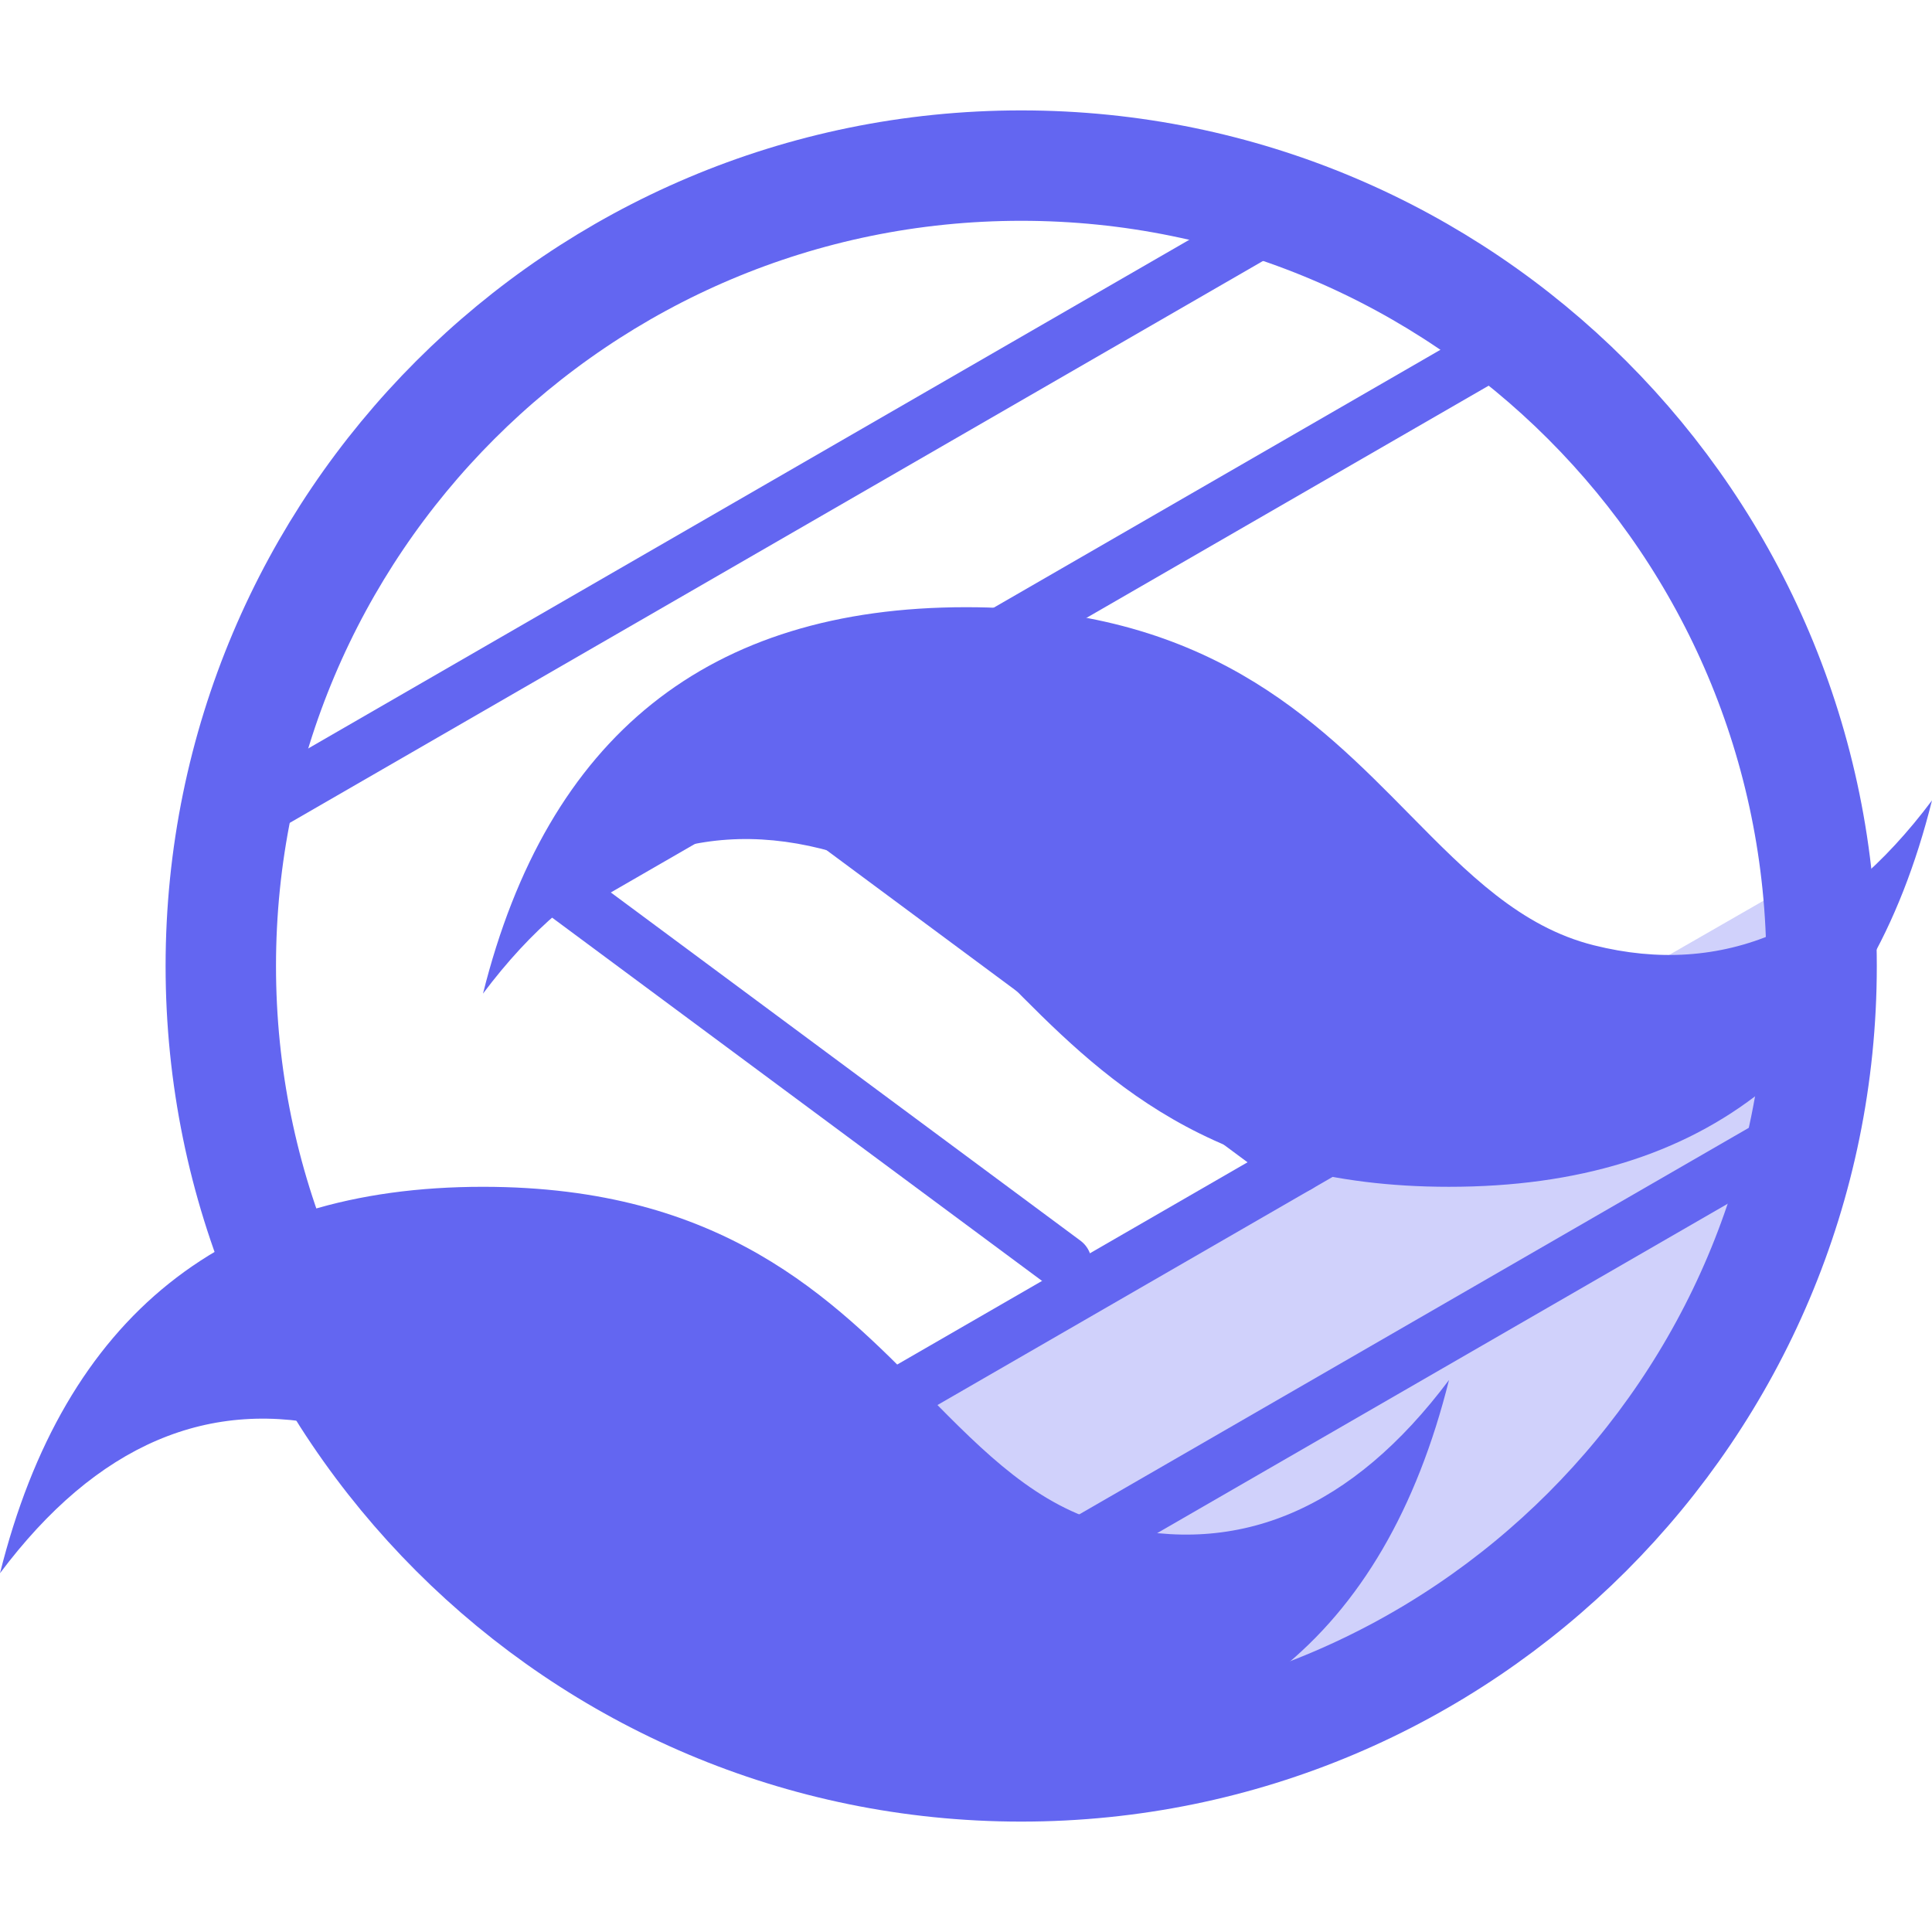
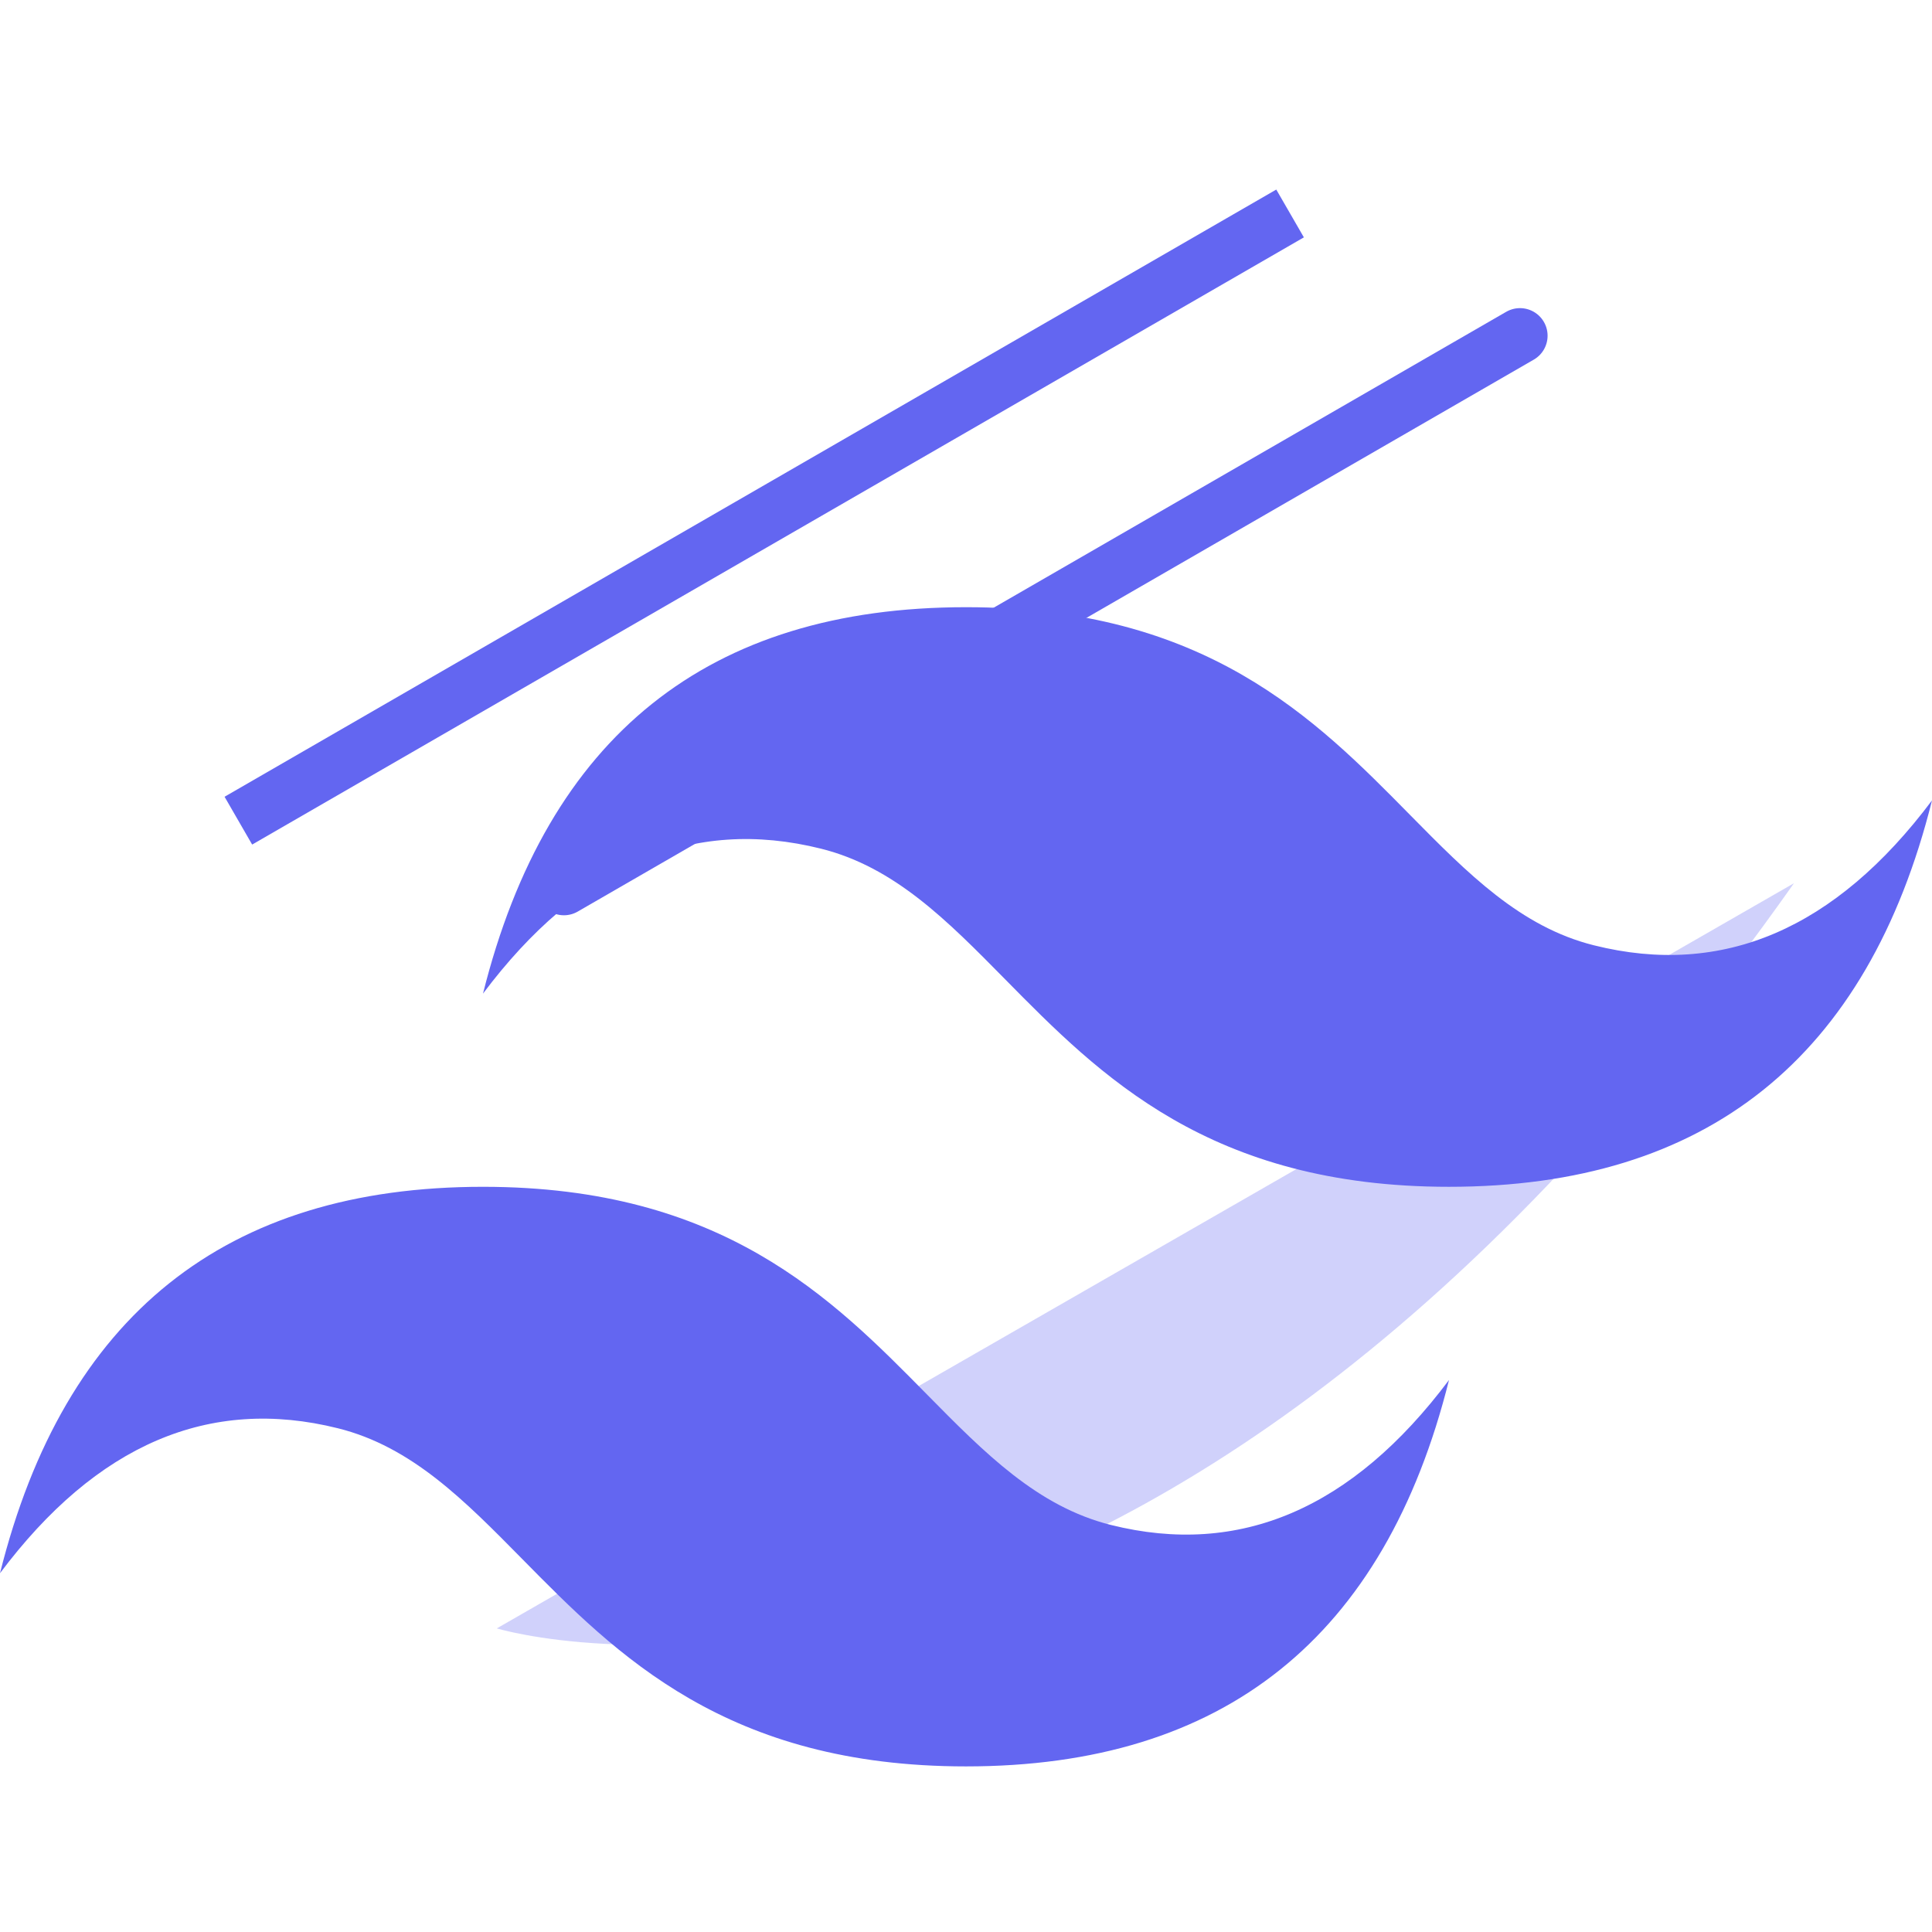
<svg xmlns="http://www.w3.org/2000/svg" width="35" height="35" viewBox="0 0 35 35" fill="none">
-   <path d="M32.5 16C32.5 16 32.5 25 26.5 29C20.5 33 9 29.5 9 29.5L32.5 16Z" fill="#6366F1" fill-opacity="0.3" />
-   <path d="M18.5 32C26.508 32 33 25.508 33 17.5C33 9.492 26.508 3 18.5 3C10.492 3 4 9.492 4 17.5C4 25.508 10.492 32 18.5 32Z" stroke="#6366F1" stroke-width="2" />
-   <path d="M13.818 31.322L32.871 20.322" stroke="#6366F1" />
+   <path d="M32.5 16C20.5 33 9 29.5 9 29.5L32.5 16Z" fill="#6366F1" fill-opacity="0.3" />
  <path d="M4.318 14.867L23.371 3.867" stroke="#6366F1" />
-   <path d="M9.653 29.108L26.974 19.108" stroke="#6366F1" stroke-linecap="round" stroke-linejoin="round" />
  <path d="M10.216 16.081L27.536 6.082" stroke="#6366F1" stroke-linecap="round" />
-   <path d="M14.233 14.23L23.51 21.108" stroke="#6366F1" stroke-linecap="round" stroke-linejoin="round" />
-   <path d="M10 16L19.276 22.878" stroke="#6366F1" stroke-linecap="round" stroke-linejoin="round" />
  <path fill-rule="evenodd" clip-rule="evenodd" d="M17.5 11C12.833 11 9.917 13.334 8.75 18C10.5 15.667 12.542 14.792 14.875 15.375C16.206 15.708 17.158 16.674 18.211 17.743C19.927 19.485 21.913 21.5 26.25 21.5C30.917 21.5 33.833 19.166 35 14.5C33.25 16.834 31.209 17.709 28.875 17.125C27.544 16.792 26.592 15.826 25.539 14.758C23.823 13.015 21.837 11 17.5 11ZM8.75 21.5C4.083 21.5 1.167 23.834 0 28.5C1.75 26.167 3.792 25.292 6.124 25.875C7.456 26.208 8.408 27.174 9.461 28.243C11.177 29.985 13.162 32 17.5 32C22.167 32 25.084 29.667 26.25 25C24.5 27.334 22.458 28.209 20.125 27.626C18.794 27.292 17.842 26.326 16.789 25.258C15.073 23.516 13.087 21.5 8.75 21.5V21.5Z" fill="#6366F1" />
</svg>